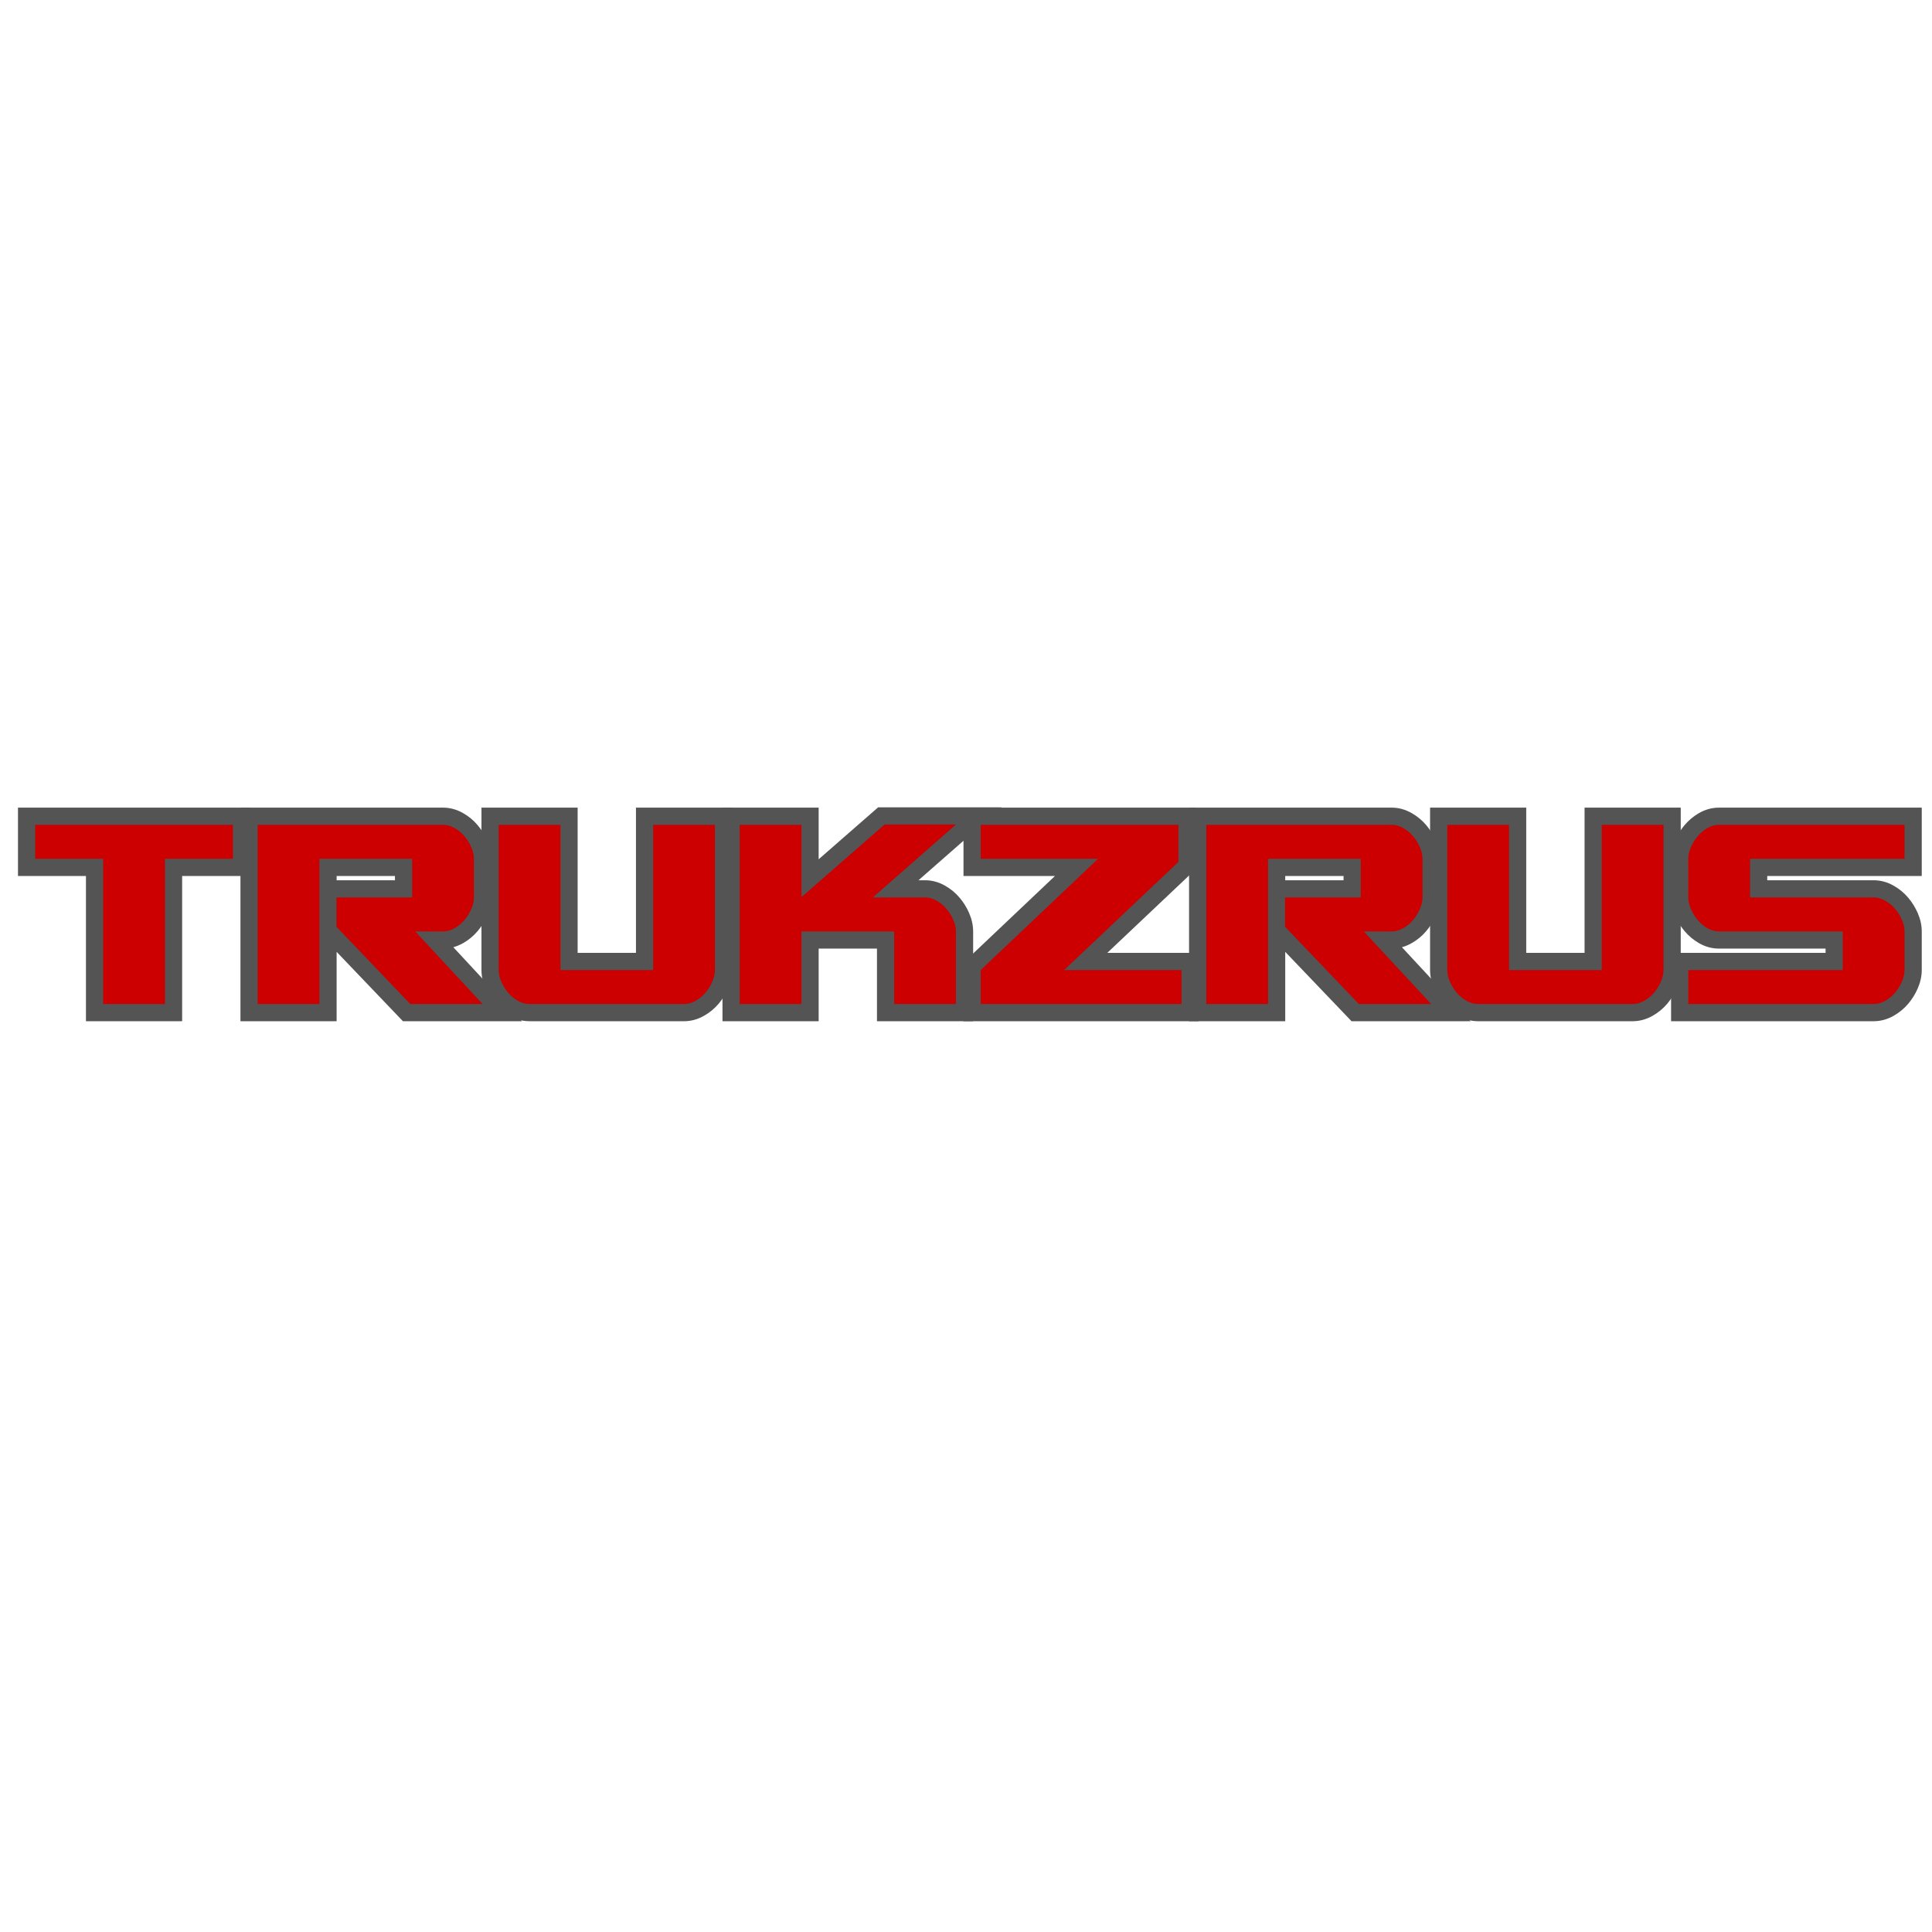
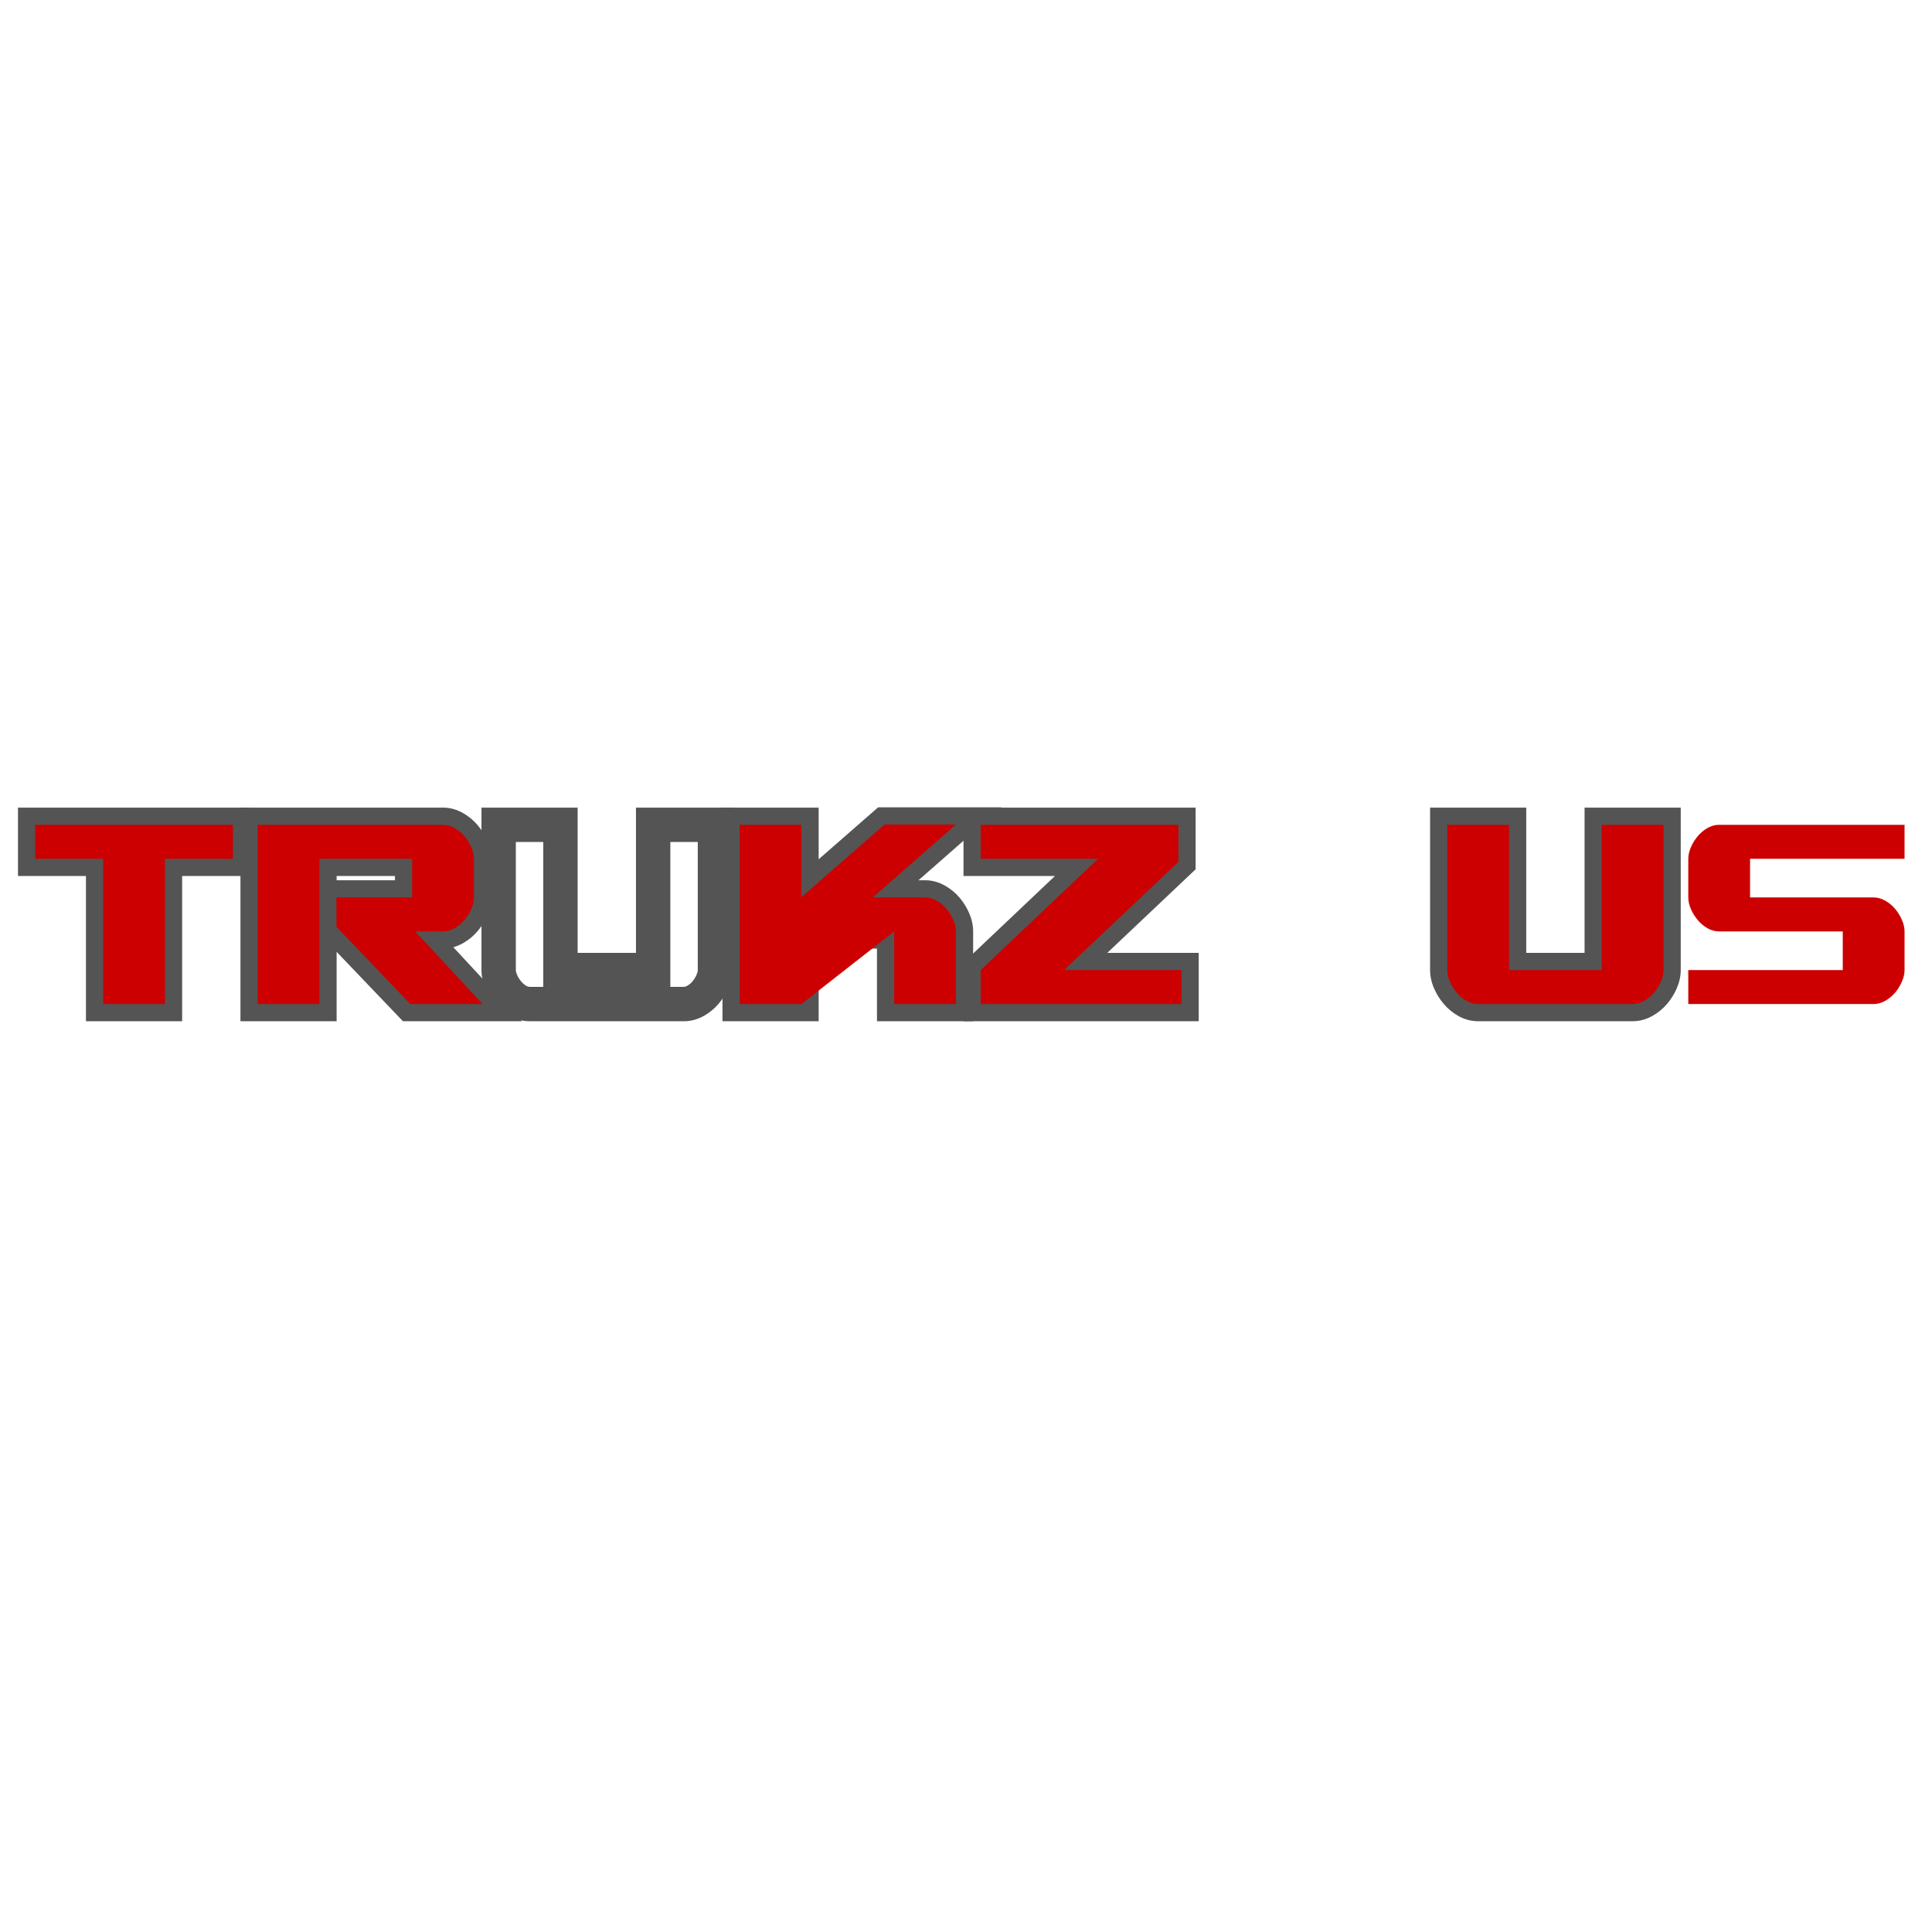
<svg xmlns="http://www.w3.org/2000/svg" width="1080" zoomAndPan="magnify" viewBox="0 0 810 810" height="1080" preserveAspectRatio="xMidYMid meet" version="1.0">
  <defs>
    <g />
    <clipPath id="2411ee91c9">
      <rect x="0" width="801" y="0" height="119" />
    </clipPath>
  </defs>
  <rect x="-81" width="972" fill="#ffffff" y="-81" height="972" fill-opacity="1" />
  <rect x="-81" width="972" fill="#ffffff" y="-81" height="972" fill-opacity="1" />
  <g transform="matrix(1, 0, 0, 1, 6, 325)">
    <g clip-path="url(#2411ee91c9)">
      <g fill="#545454" fill-opacity="1">
        <g transform="translate(3.562, 95.946)">
          <g>
            <path d="M -2.023 -60.887 L -2.023 -82.344 L 95.297 -82.344 L 95.297 -53.68 L 59.59 -53.68 L 59.59 -60.887 L 66.797 -60.887 L 66.797 7.207 L 26.477 7.207 L 26.477 -60.887 L 33.684 -60.887 L 33.684 -53.68 L -2.023 -53.68 Z M 12.387 -60.887 L 5.184 -60.887 L 5.184 -68.094 L 40.887 -68.094 L 40.887 0 L 33.684 0 L 33.684 -7.207 L 59.59 -7.207 L 59.59 0 L 52.387 0 L 52.387 -68.094 L 88.094 -68.094 L 88.094 -60.887 L 80.887 -60.887 L 80.887 -75.137 L 88.094 -75.137 L 88.094 -67.93 L 5.184 -67.93 L 5.184 -75.137 L 12.387 -75.137 Z M 12.387 -60.887 " />
          </g>
        </g>
      </g>
      <g fill="#545454" fill-opacity="1">
        <g transform="translate(96.835, 95.946)">
          <g>
            <path d="M 103.07 -44.695 C 103.07 -42.137 102.504 -39.559 101.371 -36.957 C 100.355 -34.629 99.039 -32.508 97.422 -30.59 C 95.703 -28.551 93.668 -26.867 91.324 -25.535 C 88.625 -24.004 85.82 -23.238 82.91 -23.238 L 71.25 -23.238 L 71.25 -30.445 L 76.535 -35.344 L 116.008 7.207 L 66.098 7.207 L 31.012 -29.496 L 31.012 -51.898 L 69.957 -51.898 L 69.957 -44.695 L 62.75 -44.695 L 62.75 -60.887 L 69.957 -60.887 L 69.957 -53.68 L 31.09 -53.68 L 31.09 -60.887 L 38.297 -60.887 L 38.297 7.207 L -2.023 7.207 L -2.023 -82.344 L 82.91 -82.344 C 85.82 -82.344 88.625 -81.578 91.324 -80.043 C 93.668 -78.715 95.703 -77.027 97.422 -74.992 C 99.039 -73.074 100.355 -70.953 101.371 -68.625 C 102.504 -66.023 103.07 -63.441 103.07 -60.887 Z M 88.66 -44.695 L 88.66 -60.887 C 88.66 -61.441 88.492 -62.102 88.156 -62.867 C 87.703 -63.906 87.121 -64.852 86.406 -65.695 C 85.793 -66.422 85.062 -67.027 84.211 -67.512 C 83.715 -67.789 83.281 -67.93 82.91 -67.93 L 5.184 -67.93 L 5.184 -75.137 L 12.387 -75.137 L 12.387 0 L 5.184 0 L 5.184 -7.207 L 31.09 -7.207 L 31.09 0 L 23.887 0 L 23.887 -68.094 L 77.16 -68.094 L 77.16 -37.488 L 38.215 -37.488 L 38.215 -44.695 L 45.422 -44.695 L 45.422 -32.387 L 38.215 -32.387 L 43.426 -37.367 L 74.387 -4.98 L 69.18 0 L 69.18 -7.207 L 99.492 -7.207 L 99.492 0 L 94.211 4.902 L 54.738 -37.648 L 82.91 -37.648 C 83.281 -37.648 83.715 -37.789 84.211 -38.07 C 85.062 -38.555 85.793 -39.156 86.406 -39.883 C 87.121 -40.73 87.703 -41.672 88.156 -42.715 C 88.492 -43.48 88.66 -44.141 88.66 -44.695 Z M 88.66 -44.695 " />
          </g>
        </g>
      </g>
      <g fill="#545454" fill-opacity="1">
        <g transform="translate(197.881, 95.946)">
          <g>
            <path d="M 103.07 -75.137 L 103.07 -14.25 C 103.07 -11.695 102.504 -9.113 101.371 -6.512 C 100.355 -4.188 99.039 -2.062 97.422 -0.145 C 95.703 1.891 93.668 3.574 91.324 4.906 C 88.625 6.441 85.82 7.207 82.91 7.207 L 18.137 7.207 C 15.109 7.207 12.258 6.426 9.582 4.863 C 7.312 3.539 5.328 1.871 3.625 -0.145 C 2.008 -2.062 0.691 -4.188 -0.324 -6.512 C -1.457 -9.113 -2.023 -11.695 -2.023 -14.25 L -2.023 -82.344 L 38.297 -82.344 L 38.297 -14.25 L 31.09 -14.25 L 31.09 -21.457 L 69.957 -21.457 L 69.957 -14.25 L 62.75 -14.25 L 62.75 -82.344 L 103.07 -82.344 Z M 88.66 -75.137 L 95.863 -75.137 L 95.863 -67.93 L 69.957 -67.93 L 69.957 -75.137 L 77.16 -75.137 L 77.16 -7.043 L 23.887 -7.043 L 23.887 -75.137 L 31.09 -75.137 L 31.09 -67.93 L 5.184 -67.93 L 5.184 -75.137 L 12.387 -75.137 L 12.387 -14.25 C 12.387 -13.695 12.555 -13.039 12.891 -12.273 C 13.344 -11.23 13.926 -10.285 14.641 -9.441 C 15.273 -8.691 16.008 -8.074 16.844 -7.586 C 17.277 -7.332 17.707 -7.207 18.137 -7.207 L 82.91 -7.207 C 83.281 -7.207 83.715 -7.348 84.211 -7.629 C 85.062 -8.109 85.793 -8.715 86.406 -9.441 C 87.121 -10.285 87.703 -11.23 88.156 -12.273 C 88.492 -13.039 88.66 -13.695 88.66 -14.25 Z M 88.66 -75.137 " />
          </g>
        </g>
      </g>
      <g fill="#545454" fill-opacity="1">
        <g transform="translate(298.926, 95.946)">
          <g>
            <path d="M 95.863 7.207 L 62.75 7.207 L 62.75 -30.445 L 69.957 -30.445 L 69.957 -23.238 L 31.09 -23.238 L 31.09 -30.445 L 38.297 -30.445 L 38.297 7.207 L -2.023 7.207 L -2.023 -82.344 L 38.297 -82.344 L 38.297 -44.824 L 31.09 -44.824 L 26.352 -50.25 L 63.234 -82.473 L 115.004 -82.473 L 65.77 -39.277 L 61.016 -44.695 L 61.016 -51.898 L 82.91 -51.898 C 85.82 -51.898 88.625 -51.133 91.324 -49.602 C 93.668 -48.27 95.703 -46.586 97.422 -44.547 C 99.039 -42.629 100.355 -40.508 101.371 -38.18 C 102.504 -35.578 103.07 -33 103.07 -30.445 L 103.07 7.207 Z M 95.863 -7.207 L 95.863 0 L 88.66 0 L 88.66 -30.445 C 88.66 -30.996 88.492 -31.656 88.156 -32.422 C 87.703 -33.465 87.121 -34.406 86.406 -35.254 C 85.793 -35.98 85.062 -36.582 84.211 -37.066 C 83.715 -37.348 83.281 -37.488 82.91 -37.488 L 41.875 -37.488 L 91.113 -80.684 L 95.863 -75.266 L 95.863 -68.062 L 65.941 -68.062 L 65.941 -75.266 L 70.68 -69.84 L 23.887 -28.961 L 23.887 -75.137 L 31.09 -75.137 L 31.09 -67.93 L 5.184 -67.93 L 5.184 -75.137 L 12.387 -75.137 L 12.387 0 L 5.184 0 L 5.184 -7.207 L 31.09 -7.207 L 31.09 0 L 23.887 0 L 23.887 -37.648 L 77.16 -37.648 L 77.16 0 L 69.957 0 L 69.957 -7.207 Z M 95.863 -7.207 " />
          </g>
        </g>
      </g>
      <g fill="#545454" fill-opacity="1">
        <g transform="translate(399.972, 95.946)">
          <g>
            <path d="M 5.184 -7.207 L 89.387 -7.207 L 89.387 0 L 82.18 0 L 82.18 -14.25 L 89.387 -14.25 L 89.387 -7.043 L 22.055 -7.043 L 83.141 -64.828 L 88.094 -59.59 L 80.887 -59.59 L 80.887 -75.137 L 88.094 -75.137 L 88.094 -67.93 L 5.184 -67.93 L 5.184 -75.137 L 12.387 -75.137 L 12.387 -60.887 L 5.184 -60.887 L 5.184 -68.094 L 72.492 -68.094 L 10.137 -9.02 L 5.184 -14.25 L 12.387 -14.25 L 12.387 0 L 5.184 0 Z M -2.023 7.207 L -2.023 -17.352 L 49.453 -66.117 L 54.41 -60.887 L 54.41 -53.68 L -2.023 -53.68 L -2.023 -82.344 L 95.297 -82.344 L 95.297 -56.488 L 45.113 -9.016 L 40.16 -14.25 L 40.16 -21.457 L 96.594 -21.457 L 96.594 7.207 Z M -2.023 7.207 " />
          </g>
        </g>
      </g>
      <g fill="#545454" fill-opacity="1">
        <g transform="translate(494.541, 95.946)">
          <g>
-             <path d="M 103.07 -44.695 C 103.07 -42.137 102.504 -39.559 101.371 -36.957 C 100.355 -34.629 99.039 -32.508 97.422 -30.59 C 95.703 -28.551 93.668 -26.867 91.324 -25.535 C 88.625 -24.004 85.82 -23.238 82.91 -23.238 L 71.25 -23.238 L 71.25 -30.445 L 76.535 -35.344 L 116.008 7.207 L 66.098 7.207 L 31.012 -29.496 L 31.012 -51.898 L 69.957 -51.898 L 69.957 -44.695 L 62.75 -44.695 L 62.75 -60.887 L 69.957 -60.887 L 69.957 -53.68 L 31.09 -53.68 L 31.09 -60.887 L 38.297 -60.887 L 38.297 7.207 L -2.023 7.207 L -2.023 -82.344 L 82.91 -82.344 C 85.82 -82.344 88.625 -81.578 91.324 -80.043 C 93.668 -78.715 95.703 -77.027 97.422 -74.992 C 99.039 -73.074 100.355 -70.953 101.371 -68.625 C 102.504 -66.023 103.07 -63.441 103.07 -60.887 Z M 88.66 -44.695 L 88.66 -60.887 C 88.66 -61.441 88.492 -62.102 88.156 -62.867 C 87.703 -63.906 87.121 -64.852 86.406 -65.695 C 85.793 -66.422 85.062 -67.027 84.211 -67.512 C 83.715 -67.789 83.281 -67.93 82.91 -67.93 L 5.184 -67.93 L 5.184 -75.137 L 12.387 -75.137 L 12.387 0 L 5.184 0 L 5.184 -7.207 L 31.09 -7.207 L 31.09 0 L 23.887 0 L 23.887 -68.094 L 77.16 -68.094 L 77.16 -37.488 L 38.215 -37.488 L 38.215 -44.695 L 45.422 -44.695 L 45.422 -32.387 L 38.215 -32.387 L 43.426 -37.367 L 74.387 -4.98 L 69.18 0 L 69.18 -7.207 L 99.492 -7.207 L 99.492 0 L 94.211 4.902 L 54.738 -37.648 L 82.91 -37.648 C 83.281 -37.648 83.715 -37.789 84.211 -38.07 C 85.062 -38.555 85.793 -39.156 86.406 -39.883 C 87.121 -40.73 87.703 -41.672 88.156 -42.715 C 88.492 -43.48 88.66 -44.141 88.66 -44.695 Z M 88.66 -44.695 " />
-           </g>
+             </g>
        </g>
      </g>
      <g fill="#545454" fill-opacity="1">
        <g transform="translate(595.587, 95.946)">
          <g>
            <path d="M 103.07 -75.137 L 103.07 -14.25 C 103.07 -11.695 102.504 -9.113 101.371 -6.512 C 100.355 -4.188 99.039 -2.062 97.422 -0.145 C 95.703 1.891 93.668 3.574 91.324 4.906 C 88.625 6.441 85.82 7.207 82.91 7.207 L 18.137 7.207 C 15.109 7.207 12.258 6.426 9.582 4.863 C 7.312 3.539 5.328 1.871 3.625 -0.145 C 2.008 -2.062 0.691 -4.188 -0.324 -6.512 C -1.457 -9.113 -2.023 -11.695 -2.023 -14.25 L -2.023 -82.344 L 38.297 -82.344 L 38.297 -14.25 L 31.09 -14.25 L 31.09 -21.457 L 69.957 -21.457 L 69.957 -14.25 L 62.75 -14.25 L 62.75 -82.344 L 103.07 -82.344 Z M 88.66 -75.137 L 95.863 -75.137 L 95.863 -67.93 L 69.957 -67.93 L 69.957 -75.137 L 77.16 -75.137 L 77.16 -7.043 L 23.887 -7.043 L 23.887 -75.137 L 31.09 -75.137 L 31.09 -67.93 L 5.184 -67.93 L 5.184 -75.137 L 12.387 -75.137 L 12.387 -14.25 C 12.387 -13.695 12.555 -13.039 12.891 -12.273 C 13.344 -11.23 13.926 -10.285 14.641 -9.441 C 15.273 -8.691 16.008 -8.074 16.844 -7.586 C 17.277 -7.332 17.707 -7.207 18.137 -7.207 L 82.91 -7.207 C 83.281 -7.207 83.715 -7.348 84.211 -7.629 C 85.062 -8.109 85.793 -8.715 86.406 -9.441 C 87.121 -10.285 87.703 -11.23 88.156 -12.273 C 88.492 -13.039 88.66 -13.695 88.66 -14.25 Z M 88.66 -75.137 " />
          </g>
        </g>
      </g>
      <g fill="#545454" fill-opacity="1">
        <g transform="translate(696.632, 95.946)">
          <g>
-             <path d="M 69.957 -23.238 L 18.137 -23.238 C 15.109 -23.238 12.258 -24.02 9.582 -25.578 C 7.312 -26.902 5.328 -28.574 3.625 -30.59 C 2.008 -32.508 0.691 -34.629 -0.324 -36.957 C -1.457 -39.559 -2.023 -42.137 -2.023 -44.695 L -2.023 -60.887 C -2.023 -63.441 -1.457 -66.023 -0.324 -68.625 C 0.691 -70.953 2.008 -73.074 3.625 -74.992 C 5.328 -77.008 7.312 -78.676 9.582 -80 C 12.258 -81.562 15.109 -82.344 18.137 -82.344 L 103.07 -82.344 L 103.07 -53.68 L 31.09 -53.68 L 31.09 -60.887 L 38.297 -60.887 L 38.297 -44.695 L 31.09 -44.695 L 31.09 -51.898 L 82.91 -51.898 C 85.82 -51.898 88.625 -51.133 91.324 -49.602 C 93.668 -48.27 95.703 -46.586 97.422 -44.547 C 99.039 -42.629 100.355 -40.508 101.371 -38.18 C 102.504 -35.578 103.07 -33 103.07 -30.445 L 103.07 -14.25 C 103.07 -11.695 102.504 -9.113 101.371 -6.512 C 100.355 -4.188 99.039 -2.062 97.422 -0.145 C 95.703 1.891 93.668 3.574 91.324 4.906 C 88.625 6.441 85.82 7.207 82.91 7.207 L -2.023 7.207 L -2.023 -21.457 L 69.957 -21.457 L 69.957 -14.25 L 62.75 -14.25 L 62.75 -30.445 L 69.957 -30.445 Z M 77.16 -37.648 L 77.16 -7.043 L 5.184 -7.043 L 5.184 -14.25 L 12.387 -14.25 L 12.387 0 L 5.184 0 L 5.184 -7.207 L 82.91 -7.207 C 83.281 -7.207 83.715 -7.348 84.211 -7.629 C 85.062 -8.109 85.793 -8.715 86.406 -9.441 C 87.121 -10.285 87.703 -11.23 88.156 -12.273 C 88.492 -13.039 88.66 -13.695 88.66 -14.25 L 88.66 -30.445 C 88.66 -30.996 88.492 -31.656 88.156 -32.422 C 87.703 -33.465 87.121 -34.406 86.406 -35.254 C 85.793 -35.98 85.062 -36.582 84.211 -37.066 C 83.715 -37.348 83.281 -37.488 82.91 -37.488 L 23.887 -37.488 L 23.887 -68.094 L 95.863 -68.094 L 95.863 -60.887 L 88.66 -60.887 L 88.66 -75.137 L 95.863 -75.137 L 95.863 -67.93 L 18.137 -67.93 C 17.707 -67.93 17.277 -67.805 16.844 -67.551 C 16.008 -67.062 15.273 -66.445 14.641 -65.695 C 13.926 -64.852 13.344 -63.906 12.891 -62.867 C 12.555 -62.102 12.387 -61.441 12.387 -60.887 L 12.387 -44.695 C 12.387 -44.141 12.555 -43.48 12.891 -42.715 C 13.344 -41.672 13.926 -40.73 14.641 -39.883 C 15.273 -39.137 16.008 -38.516 16.844 -38.027 C 17.277 -37.777 17.707 -37.648 18.137 -37.648 Z M 77.16 -37.648 " />
-           </g>
+             </g>
        </g>
      </g>
      <g fill="#cc0000" fill-opacity="1">
        <g transform="translate(3.562, 95.946)">
          <g>
            <path d="M 5.188 -60.891 L 5.188 -75.141 L 88.094 -75.141 L 88.094 -60.891 L 59.594 -60.891 L 59.594 0 L 33.688 0 L 33.688 -60.891 Z M 5.188 -60.891 " />
          </g>
        </g>
      </g>
      <g fill="#cc0000" fill-opacity="1">
        <g transform="translate(96.835, 95.946)">
          <g>
            <path d="M 95.859 -44.688 C 95.859 -43.133 95.488 -41.516 94.75 -39.828 C 94.02 -38.148 93.07 -36.617 91.906 -35.234 C 90.75 -33.848 89.367 -32.703 87.766 -31.797 C 86.172 -30.891 84.551 -30.438 82.906 -30.438 L 71.25 -30.438 L 99.484 0 L 69.172 0 L 38.219 -32.391 L 38.219 -44.688 L 69.953 -44.688 L 69.953 -60.891 L 31.094 -60.891 L 31.094 0 L 5.188 0 L 5.188 -75.141 L 82.906 -75.141 C 84.551 -75.141 86.172 -74.688 87.766 -73.781 C 89.367 -72.875 90.75 -71.727 91.906 -70.344 C 93.07 -68.957 94.02 -67.422 94.75 -65.734 C 95.488 -64.055 95.859 -62.441 95.859 -60.891 Z M 95.859 -44.688 " />
          </g>
        </g>
      </g>
      <g fill="#cc0000" fill-opacity="1">
        <g transform="translate(197.881, 95.946)">
          <g>
-             <path d="M 95.859 -75.141 L 95.859 -14.25 C 95.859 -12.695 95.488 -11.078 94.75 -9.391 C 94.02 -7.703 93.07 -6.164 91.906 -4.781 C 90.75 -3.406 89.367 -2.266 87.766 -1.359 C 86.172 -0.453 84.551 0 82.906 0 L 18.141 0 C 16.41 0 14.766 -0.453 13.203 -1.359 C 11.648 -2.266 10.289 -3.406 9.125 -4.781 C 7.969 -6.164 7.02 -7.703 6.281 -9.391 C 5.551 -11.078 5.188 -12.695 5.188 -14.25 L 5.188 -75.141 L 31.094 -75.141 L 31.094 -14.25 L 69.953 -14.25 L 69.953 -75.141 Z M 95.859 -75.141 " />
-           </g>
+             </g>
        </g>
      </g>
      <g fill="#cc0000" fill-opacity="1">
        <g transform="translate(298.926, 95.946)">
          <g>
-             <path d="M 95.859 0 L 69.953 0 L 69.953 -30.438 L 31.094 -30.438 L 31.094 0 L 5.188 0 L 5.188 -75.141 L 31.094 -75.141 L 31.094 -44.828 L 65.938 -75.266 L 95.859 -75.266 L 61.016 -44.688 L 82.906 -44.688 C 84.551 -44.688 86.172 -44.234 87.766 -43.328 C 89.367 -42.422 90.75 -41.273 91.906 -39.891 C 93.07 -38.516 94.02 -36.984 94.75 -35.297 C 95.488 -33.617 95.859 -32 95.859 -30.438 Z M 95.859 0 " />
+             <path d="M 95.859 0 L 69.953 0 L 69.953 -30.438 L 31.094 0 L 5.188 0 L 5.188 -75.141 L 31.094 -75.141 L 31.094 -44.828 L 65.938 -75.266 L 95.859 -75.266 L 61.016 -44.688 L 82.906 -44.688 C 84.551 -44.688 86.172 -44.234 87.766 -43.328 C 89.367 -42.422 90.75 -41.273 91.906 -39.891 C 93.07 -38.516 94.02 -36.984 94.75 -35.297 C 95.488 -33.617 95.859 -32 95.859 -30.438 Z M 95.859 0 " />
          </g>
        </g>
      </g>
      <g fill="#cc0000" fill-opacity="1">
        <g transform="translate(399.972, 95.946)">
          <g>
            <path d="M 5.188 0 L 89.391 0 L 89.391 -14.25 L 40.156 -14.25 L 88.094 -59.594 L 88.094 -75.141 L 5.188 -75.141 L 5.188 -60.891 L 54.406 -60.891 L 5.188 -14.25 Z M 5.188 0 " />
          </g>
        </g>
      </g>
      <g fill="#cc0000" fill-opacity="1">
        <g transform="translate(494.541, 95.946)">
          <g>
-             <path d="M 95.859 -44.688 C 95.859 -43.133 95.488 -41.516 94.75 -39.828 C 94.02 -38.148 93.07 -36.617 91.906 -35.234 C 90.75 -33.848 89.367 -32.703 87.766 -31.797 C 86.172 -30.891 84.551 -30.438 82.906 -30.438 L 71.25 -30.438 L 99.484 0 L 69.172 0 L 38.219 -32.391 L 38.219 -44.688 L 69.953 -44.688 L 69.953 -60.891 L 31.094 -60.891 L 31.094 0 L 5.188 0 L 5.188 -75.141 L 82.906 -75.141 C 84.551 -75.141 86.172 -74.688 87.766 -73.781 C 89.367 -72.875 90.75 -71.727 91.906 -70.344 C 93.07 -68.957 94.02 -67.422 94.75 -65.734 C 95.488 -64.055 95.859 -62.441 95.859 -60.891 Z M 95.859 -44.688 " />
-           </g>
+             </g>
        </g>
      </g>
      <g fill="#cc0000" fill-opacity="1">
        <g transform="translate(595.587, 95.946)">
          <g>
            <path d="M 95.859 -75.141 L 95.859 -14.25 C 95.859 -12.695 95.488 -11.078 94.75 -9.391 C 94.02 -7.703 93.07 -6.164 91.906 -4.781 C 90.75 -3.406 89.367 -2.266 87.766 -1.359 C 86.172 -0.453 84.551 0 82.906 0 L 18.141 0 C 16.41 0 14.766 -0.453 13.203 -1.359 C 11.648 -2.266 10.289 -3.406 9.125 -4.781 C 7.969 -6.164 7.02 -7.703 6.281 -9.391 C 5.551 -11.078 5.188 -12.695 5.188 -14.25 L 5.188 -75.141 L 31.094 -75.141 L 31.094 -14.25 L 69.953 -14.25 L 69.953 -75.141 Z M 95.859 -75.141 " />
          </g>
        </g>
      </g>
      <g fill="#cc0000" fill-opacity="1">
        <g transform="translate(696.632, 95.946)">
          <g>
            <path d="M 69.953 -30.438 L 18.141 -30.438 C 16.41 -30.438 14.766 -30.891 13.203 -31.797 C 11.648 -32.703 10.289 -33.848 9.125 -35.234 C 7.969 -36.617 7.02 -38.148 6.281 -39.828 C 5.551 -41.516 5.188 -43.133 5.188 -44.688 L 5.188 -60.891 C 5.188 -62.441 5.551 -64.055 6.281 -65.734 C 7.02 -67.422 7.969 -68.957 9.125 -70.344 C 10.289 -71.727 11.648 -72.875 13.203 -73.781 C 14.766 -74.688 16.41 -75.141 18.141 -75.141 L 95.859 -75.141 L 95.859 -60.891 L 31.094 -60.891 L 31.094 -44.688 L 82.906 -44.688 C 84.551 -44.688 86.172 -44.234 87.766 -43.328 C 89.367 -42.422 90.75 -41.273 91.906 -39.891 C 93.07 -38.516 94.02 -36.984 94.75 -35.297 C 95.488 -33.617 95.859 -32 95.859 -30.438 L 95.859 -14.25 C 95.859 -12.695 95.488 -11.078 94.75 -9.391 C 94.02 -7.703 93.07 -6.164 91.906 -4.781 C 90.75 -3.406 89.367 -2.266 87.766 -1.359 C 86.172 -0.453 84.551 0 82.906 0 L 5.188 0 L 5.188 -14.25 L 69.953 -14.25 Z M 69.953 -30.438 " />
          </g>
        </g>
      </g>
    </g>
  </g>
</svg>